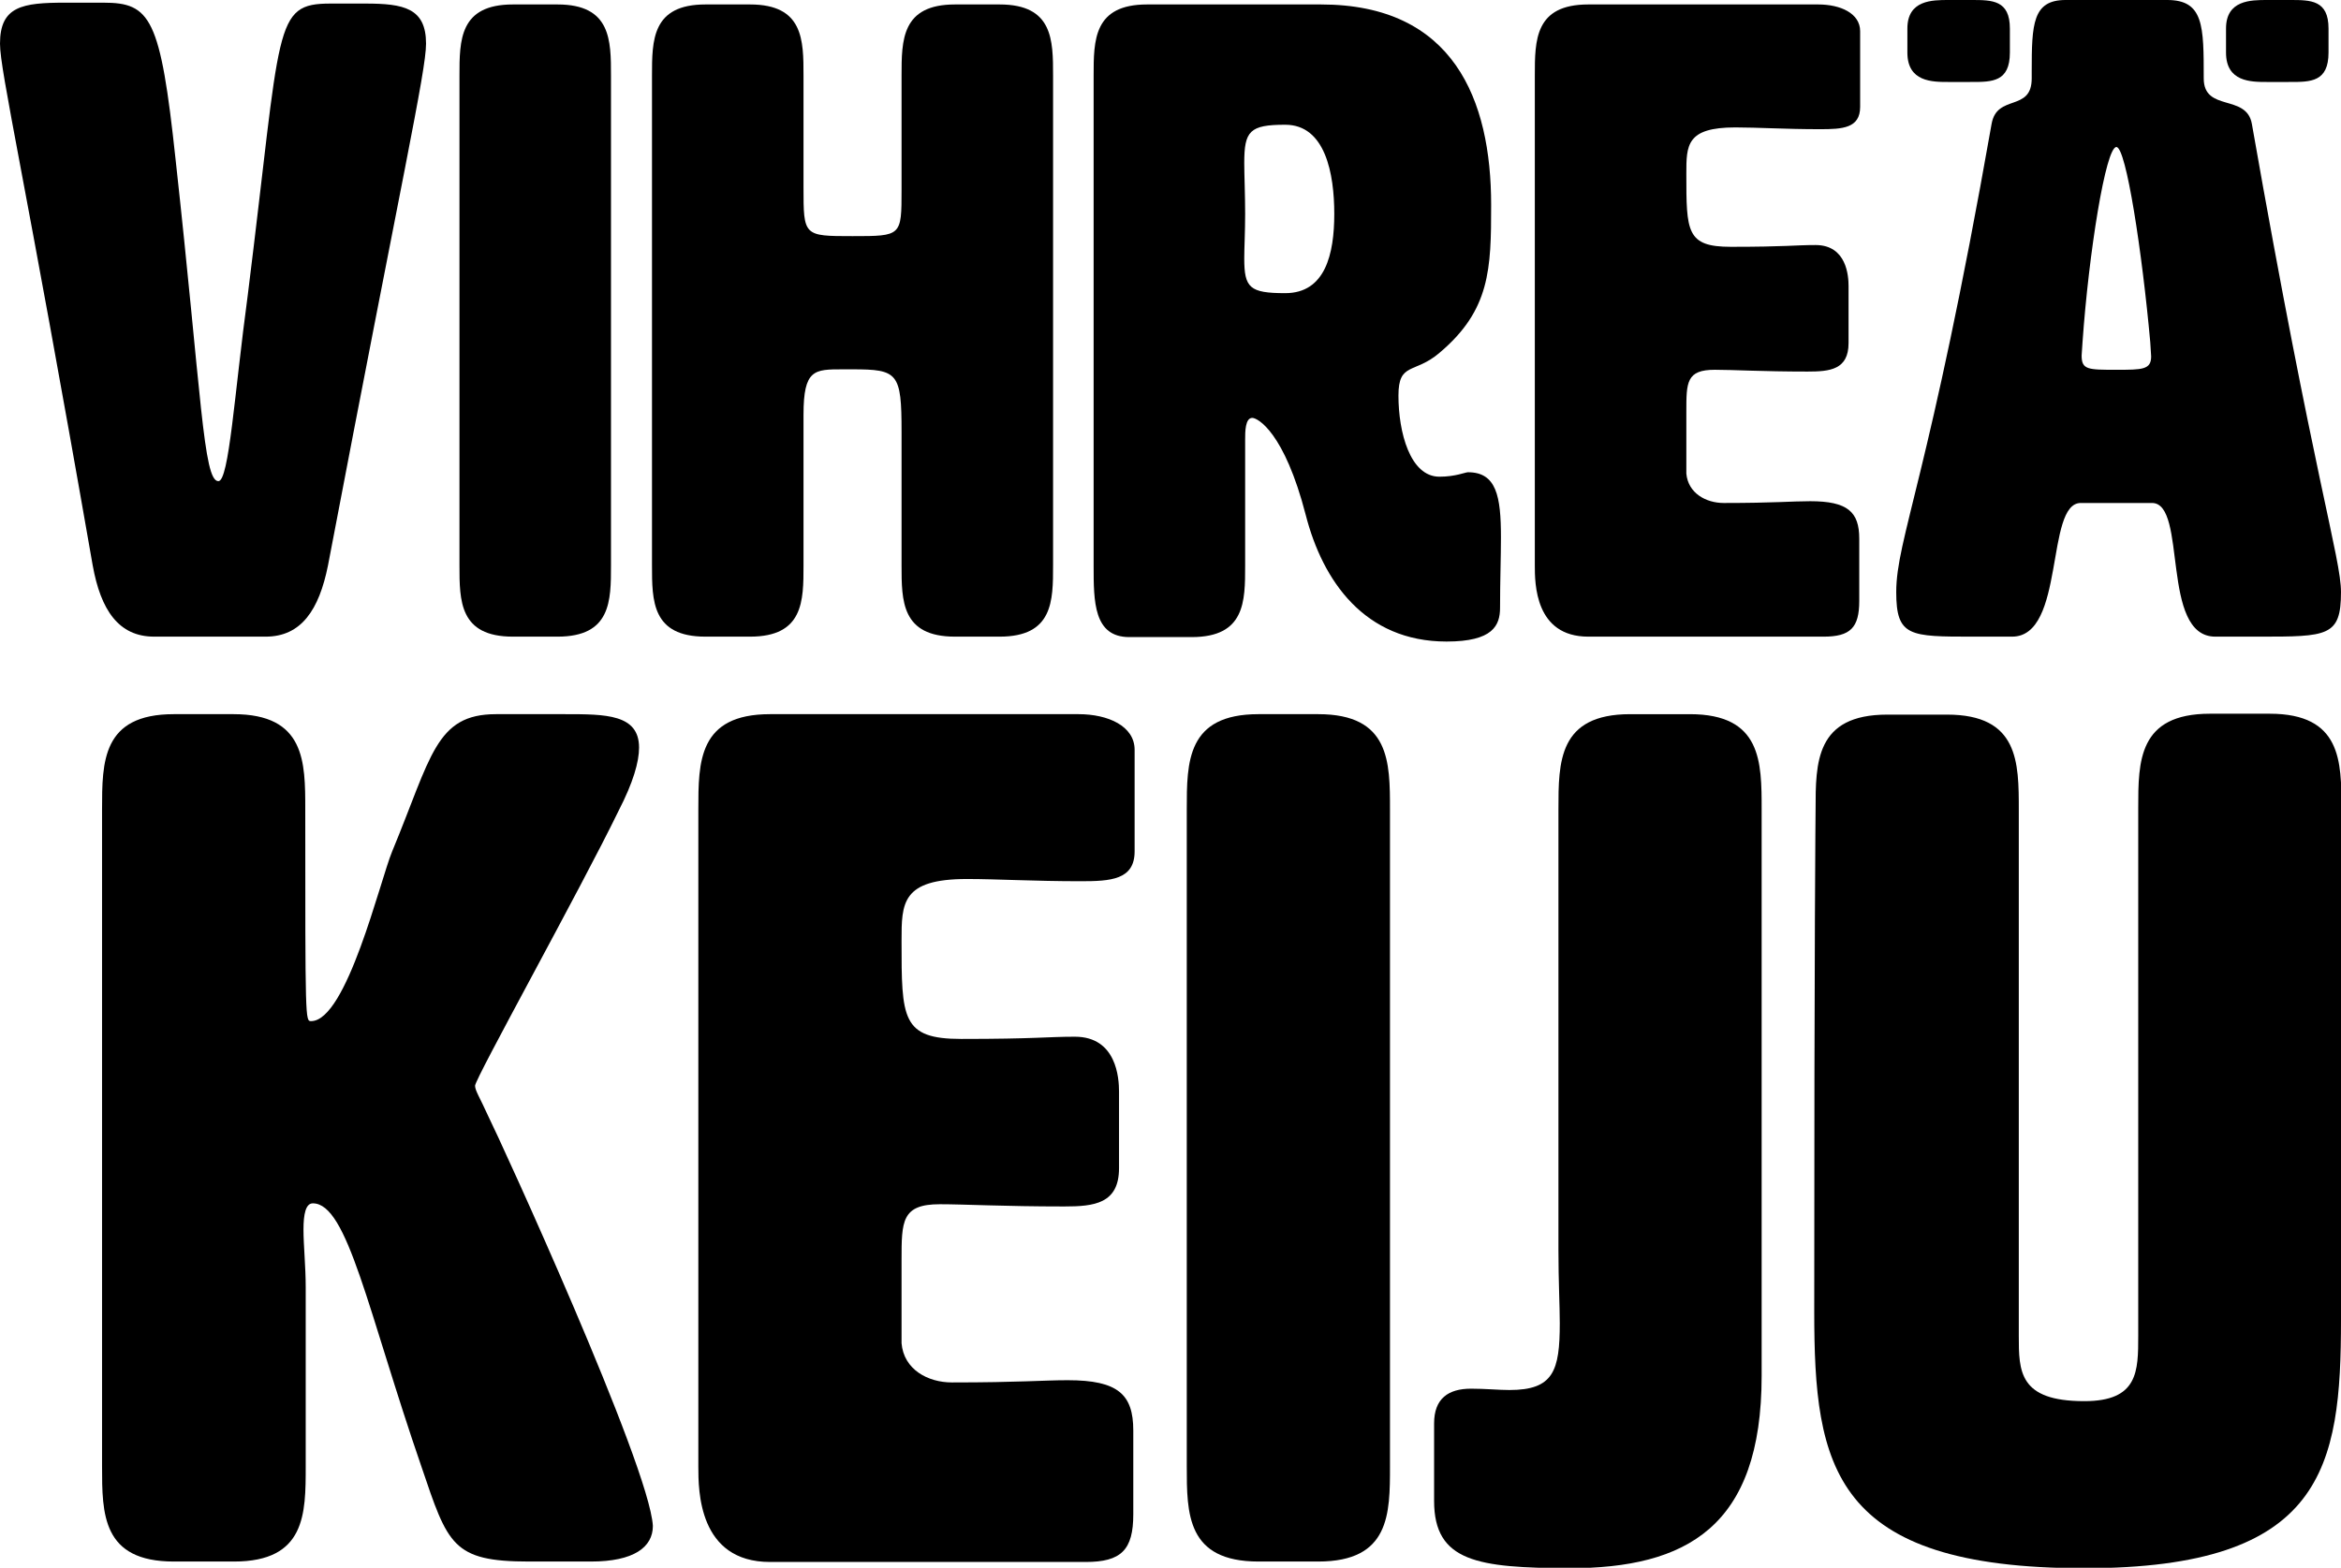
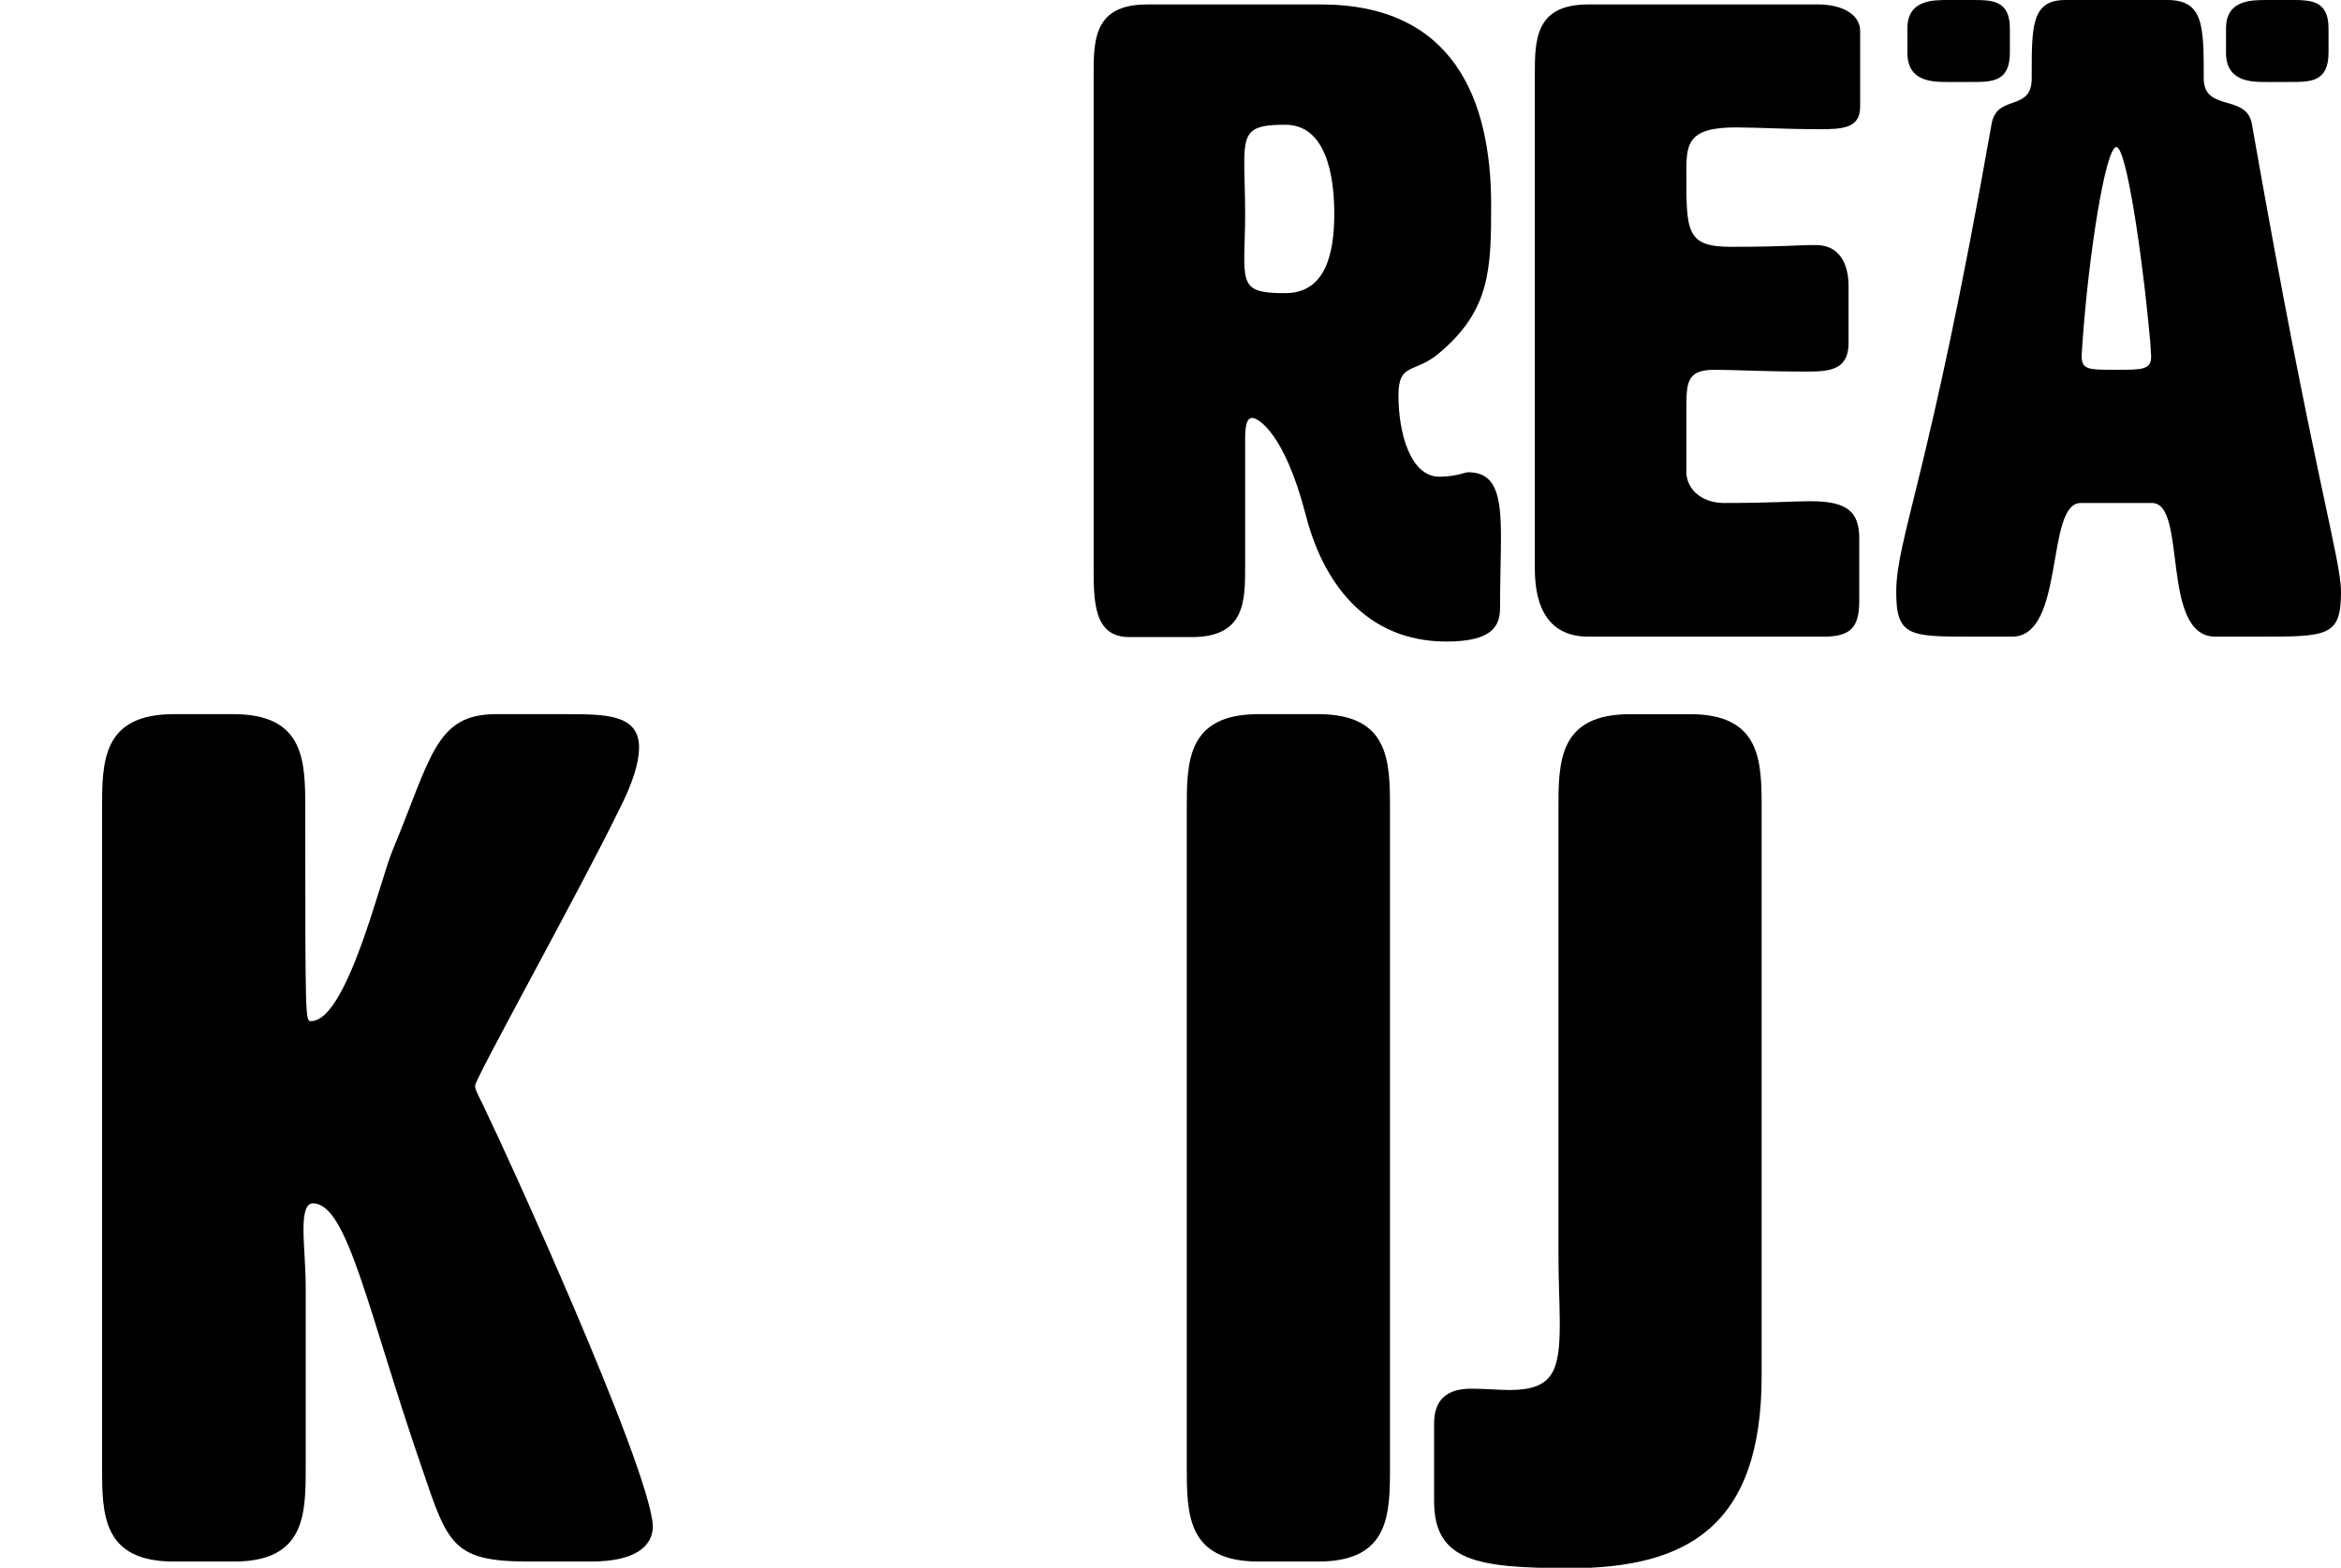
<svg xmlns="http://www.w3.org/2000/svg" version="1.1" id="Layer_1" x="0px" y="0px" viewBox="0 0 525.3 351.9" style="enable-background:new 0 0 525.3 351.9;" xml:space="preserve">
  <g>
    <g>
-       <path d="M74.2,0.8H82c8.6,0,13.6,1,13.6,9c0,6.2-5.4,30-22,117.1c-2,10-6,16-14,16h-25c-8,0-12-6-13.8-16C5.6,39.8,0,16,0,9.8    c0-8.4,5-9.2,14.6-9.2h8.6C33.8,0.6,36,4,39.4,35.8c5.8,52.6,6.2,72.2,9.6,72.2c2.4,0,3.6-19.6,6.6-41.8    C63.2,5.4,61.2,0.8,74.2,0.8z" />
-       <path d="M137.1,126.9c0,8,0,16-12,16h-10c-12,0-12-8-12-16V17c0-8,0-16,12-16h10c12,0,12,8,12,16V126.9z" />
-       <path d="M180.3,42c0,11,0,11,11,11c11,0,11,0,11-10.4c0-25.6,0-25.6,0-25.6c0-8,0-16,12-16h10c12,0,12,8,12,16v109.9    c0,8,0,16-12,16h-10c-12,0-12-8-12-16v-30c0-13.2-0.8-14-11-14h-2.2c-6.4,0-8.8,0-8.8,10.2v3.8c0,30,0,30,0,30c0,8,0,16-12,16h-10    c-12,0-12-8-12-16V17c0-8,0-16,12-16h10c12,0,12,8,12,16V42z" />
      <path d="M296.4,1c29.8,0,38.2,21.4,38.2,45c0,14.4-0.2,23.6-11.6,33.2c-5.6,4.8-9.2,2-9.2,9.6c0,8.2,2.6,18.2,9.2,18.2    c3.6,0,5.8-1,6.4-1c6.4,0,7.4,5.4,7.4,14.6c0,4.4-0.2,9.8-0.2,15.8c0,4-1.6,7.6-12,7.6c-18.4,0-27.8-13.6-31.6-28.4    c-4.8-18.6-10.8-21.8-12-21.8c-1.6,0-1.6,3.2-1.6,4.8v28.4c0,8,0,16-12,16h-14c-8,0-8-8-8-16V17c0-8,0-16,12-16H296.4z     M279.2,36.6c0,2.6,0.2,7.2,0.2,11.4c0,4-0.2,7.6-0.2,10c0,6.6,1.2,7.8,9.2,7.8c9,0,11-8.8,11-17.8s-2-20-11-20    C280.4,28,279.2,29.4,279.2,36.6z" />
      <path d="M378.4,106.3c0.4,4.4,4.4,6.6,8.4,6.6c11.4,0,15.2-0.4,19.4-0.4c8.4,0,11,2.4,11,8.4v14c0,6-2,8-8,8h-52.8    c-12,0-12-12-12-16V17c0-8,0-16,12-16H408c5,0,9.4,2,9.4,6v17c0,4.8-4,5-9,5c-7.8,0-14-0.4-19-0.4c-11,0-11,4-11,10.4    c0,13,0,16.4,10,16.4c12.4,0,14.4-0.4,19-0.4c7,0,7.4,7,7.4,9.2V77c0,6-4.2,6.4-9.2,6.4c-10.2,0-16.6-0.4-20.8-0.4    c-6.4,0-6.4,2.8-6.4,9.4V106.3z" />
      <path d="M506.9,142.9h-9.8c-12.4,0-6.2-30-14.2-30h-16c-8,0-3.4,30-15.4,30h-8.8c-14.2,0-17.2,0-17.2-10c0-12,7.4-25.6,21.4-105.1    c1.2-6.8,9-2.6,9-10.2V16c0-10.6,0.2-16,7.6-16h22.8c8.2,0,8.2,5.8,8.2,17.6c0,7.6,9.6,3.4,10.8,10.2c14,79.8,20,97.5,20,105.1    C525.3,142.9,522.3,142.9,506.9,142.9z M437.2,18.4c-3.6,0-9.2,0-9.2-6.6V6.4c0-6.4,5.6-6.4,9.2-6.4h5.2c4.6,0,8.6,0,8.6,6.4v5.4    c0,6.6-4,6.6-8.6,6.6H437.2z M467.1,79.8c0,3.2,1.4,3.2,7.8,3.2c5.8,0,7.8,0,7.8-3l-0.2-3.2c-1.8-20-5.4-43.8-7.6-43.8    c-2.4,0-6.2,23.8-7.6,43.8L467.1,79.8z M508.7,18.4c-3.6,0-9.2,0-9.2-6.6V6.4c0-6.4,5.6-6.4,9.2-6.4h5.2c4.6,0,8.6,0,8.6,6.4v5.4    c0,6.6-4,6.6-8.6,6.6H508.7z" />
    </g>
    <g>
      <path d="M146.5,342.5c0,4.8-4.3,8-13.9,8h-13.9c-17.2,0-18.2-3.8-24.1-21.2c-12.1-35.1-16.6-59.2-24.4-59.2    c-1.6,0-2.1,2.4-2.1,5.9c0,3.5,0.5,8.3,0.5,12.9v40.2c0,10.7,0,21.4-16.1,21.4H39c-16.1,0-16.1-10.7-16.1-21.4V181.7    c0-10.7,0-21.4,16.1-21.4h13.4c16.1,0,16.1,10.7,16.1,21.4c0,47.5,0,47.5,1.3,47.5c8,0,15.5-31.6,18.2-38.1    c8.8-21.2,9.7-30.8,23.3-30.8h15.5c9.1,0,16.6,0,16.6,7.5c0,3.2-1.3,7.8-4.6,14.2c-8.6,17.7-32.2,60.1-32.2,61.7    c0,1.1,1.1,2.7,2.9,6.7C112.4,256.2,145.7,328.9,146.5,342.5z" />
-       <path d="M202.3,301.5c0.5,5.9,5.9,8.8,11.3,8.8c15.3,0,20.4-0.5,26-0.5c11.3,0,14.7,3.2,14.7,11.3v18.8c0,8-2.7,10.7-10.7,10.7    h-70.8c-16.1,0-16.1-16.1-16.1-21.4V181.7c0-10.7,0-21.4,16.1-21.4h69.2c6.7,0,12.6,2.7,12.6,8v22.8c0,6.4-5.4,6.7-12.1,6.7    c-10.5,0-18.8-0.5-25.5-0.5c-14.7,0-14.7,5.4-14.7,13.9c0,17.4,0,22,13.4,22c16.6,0,19.3-0.5,25.5-0.5c9.4,0,9.9,9.4,9.9,12.3    v17.2c0,8-5.6,8.6-12.3,8.6c-13.7,0-22.3-0.5-27.9-0.5c-8.6,0-8.6,3.8-8.6,12.6V301.5z" />
      <path d="M311.9,329.1c0,10.7,0,21.4-16.1,21.4h-13.4c-16.1,0-16.1-10.7-16.1-21.4V181.7c0-10.7,0-21.4,16.1-21.4h13.4    c16.1,0,16.1,10.7,16.1,21.4V329.1z" />
      <path d="M321.8,336.9v-17.4c0-5.6,3.2-7.8,8.3-7.8c3.2,0,6.2,0.3,8.6,0.3c9.9,0,11.3-4.3,11.3-15c0-4-0.3-9.4-0.3-16.4v-98.9    c0-10.7,0-21.4,16.1-21.4h13.4c16.1,0,16.1,10.7,16.1,21.4v127.1c0,34-16.9,43.2-43.2,43.2C331.7,351.9,321.8,350.6,321.8,336.9z" />
-       <path d="M525.3,296.2c0,33.2-3.8,55.8-57.6,55.8c-56.6,0-60.6-22.8-60.6-57.6c0-84.7,0.3-112.6,0.3-112.6c0-10.7,0-21.4,16.1-21.4    h13.4c16.1,0,16.1,10.7,16.1,21.4v118c0,8,0,14.7,14.7,14.7c12.1,0,12.1-6.7,12.1-14.7V181.4c0-10.5,0-21.2,16.1-21.2h13.4    c16.1,0,16.1,10.7,16.1,21.2V296.2z" />
    </g>
  </g>
</svg>